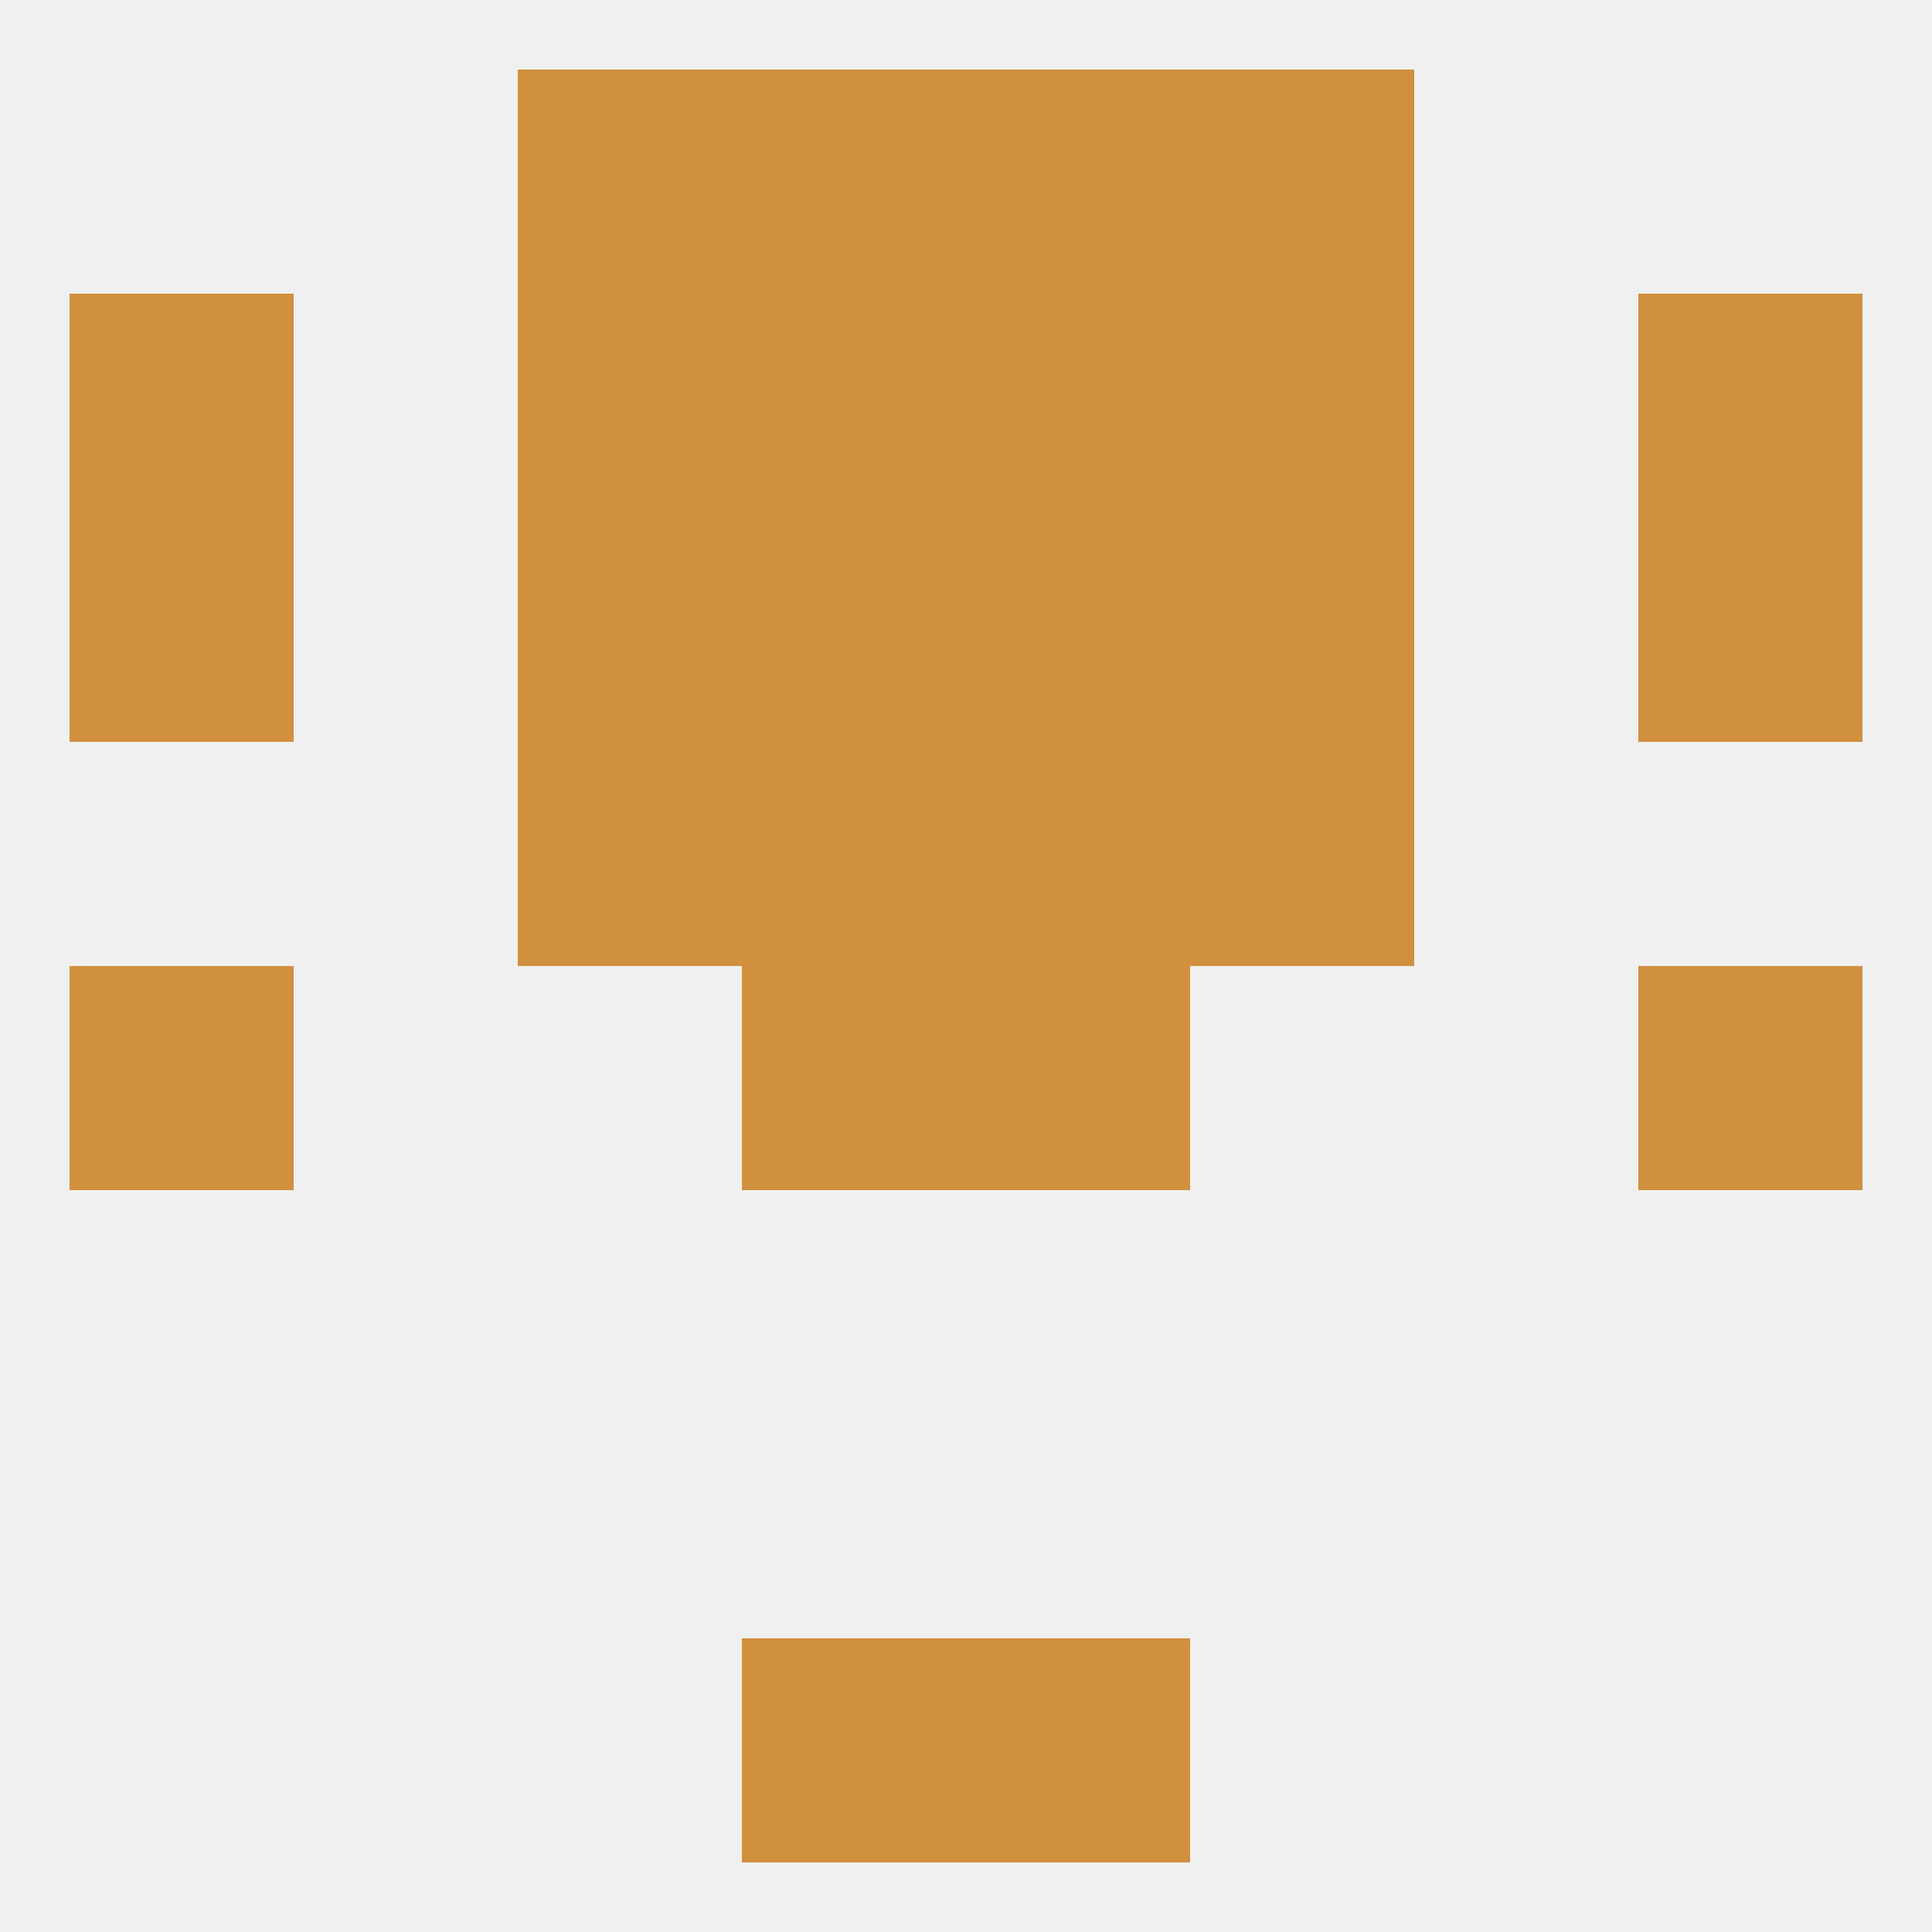
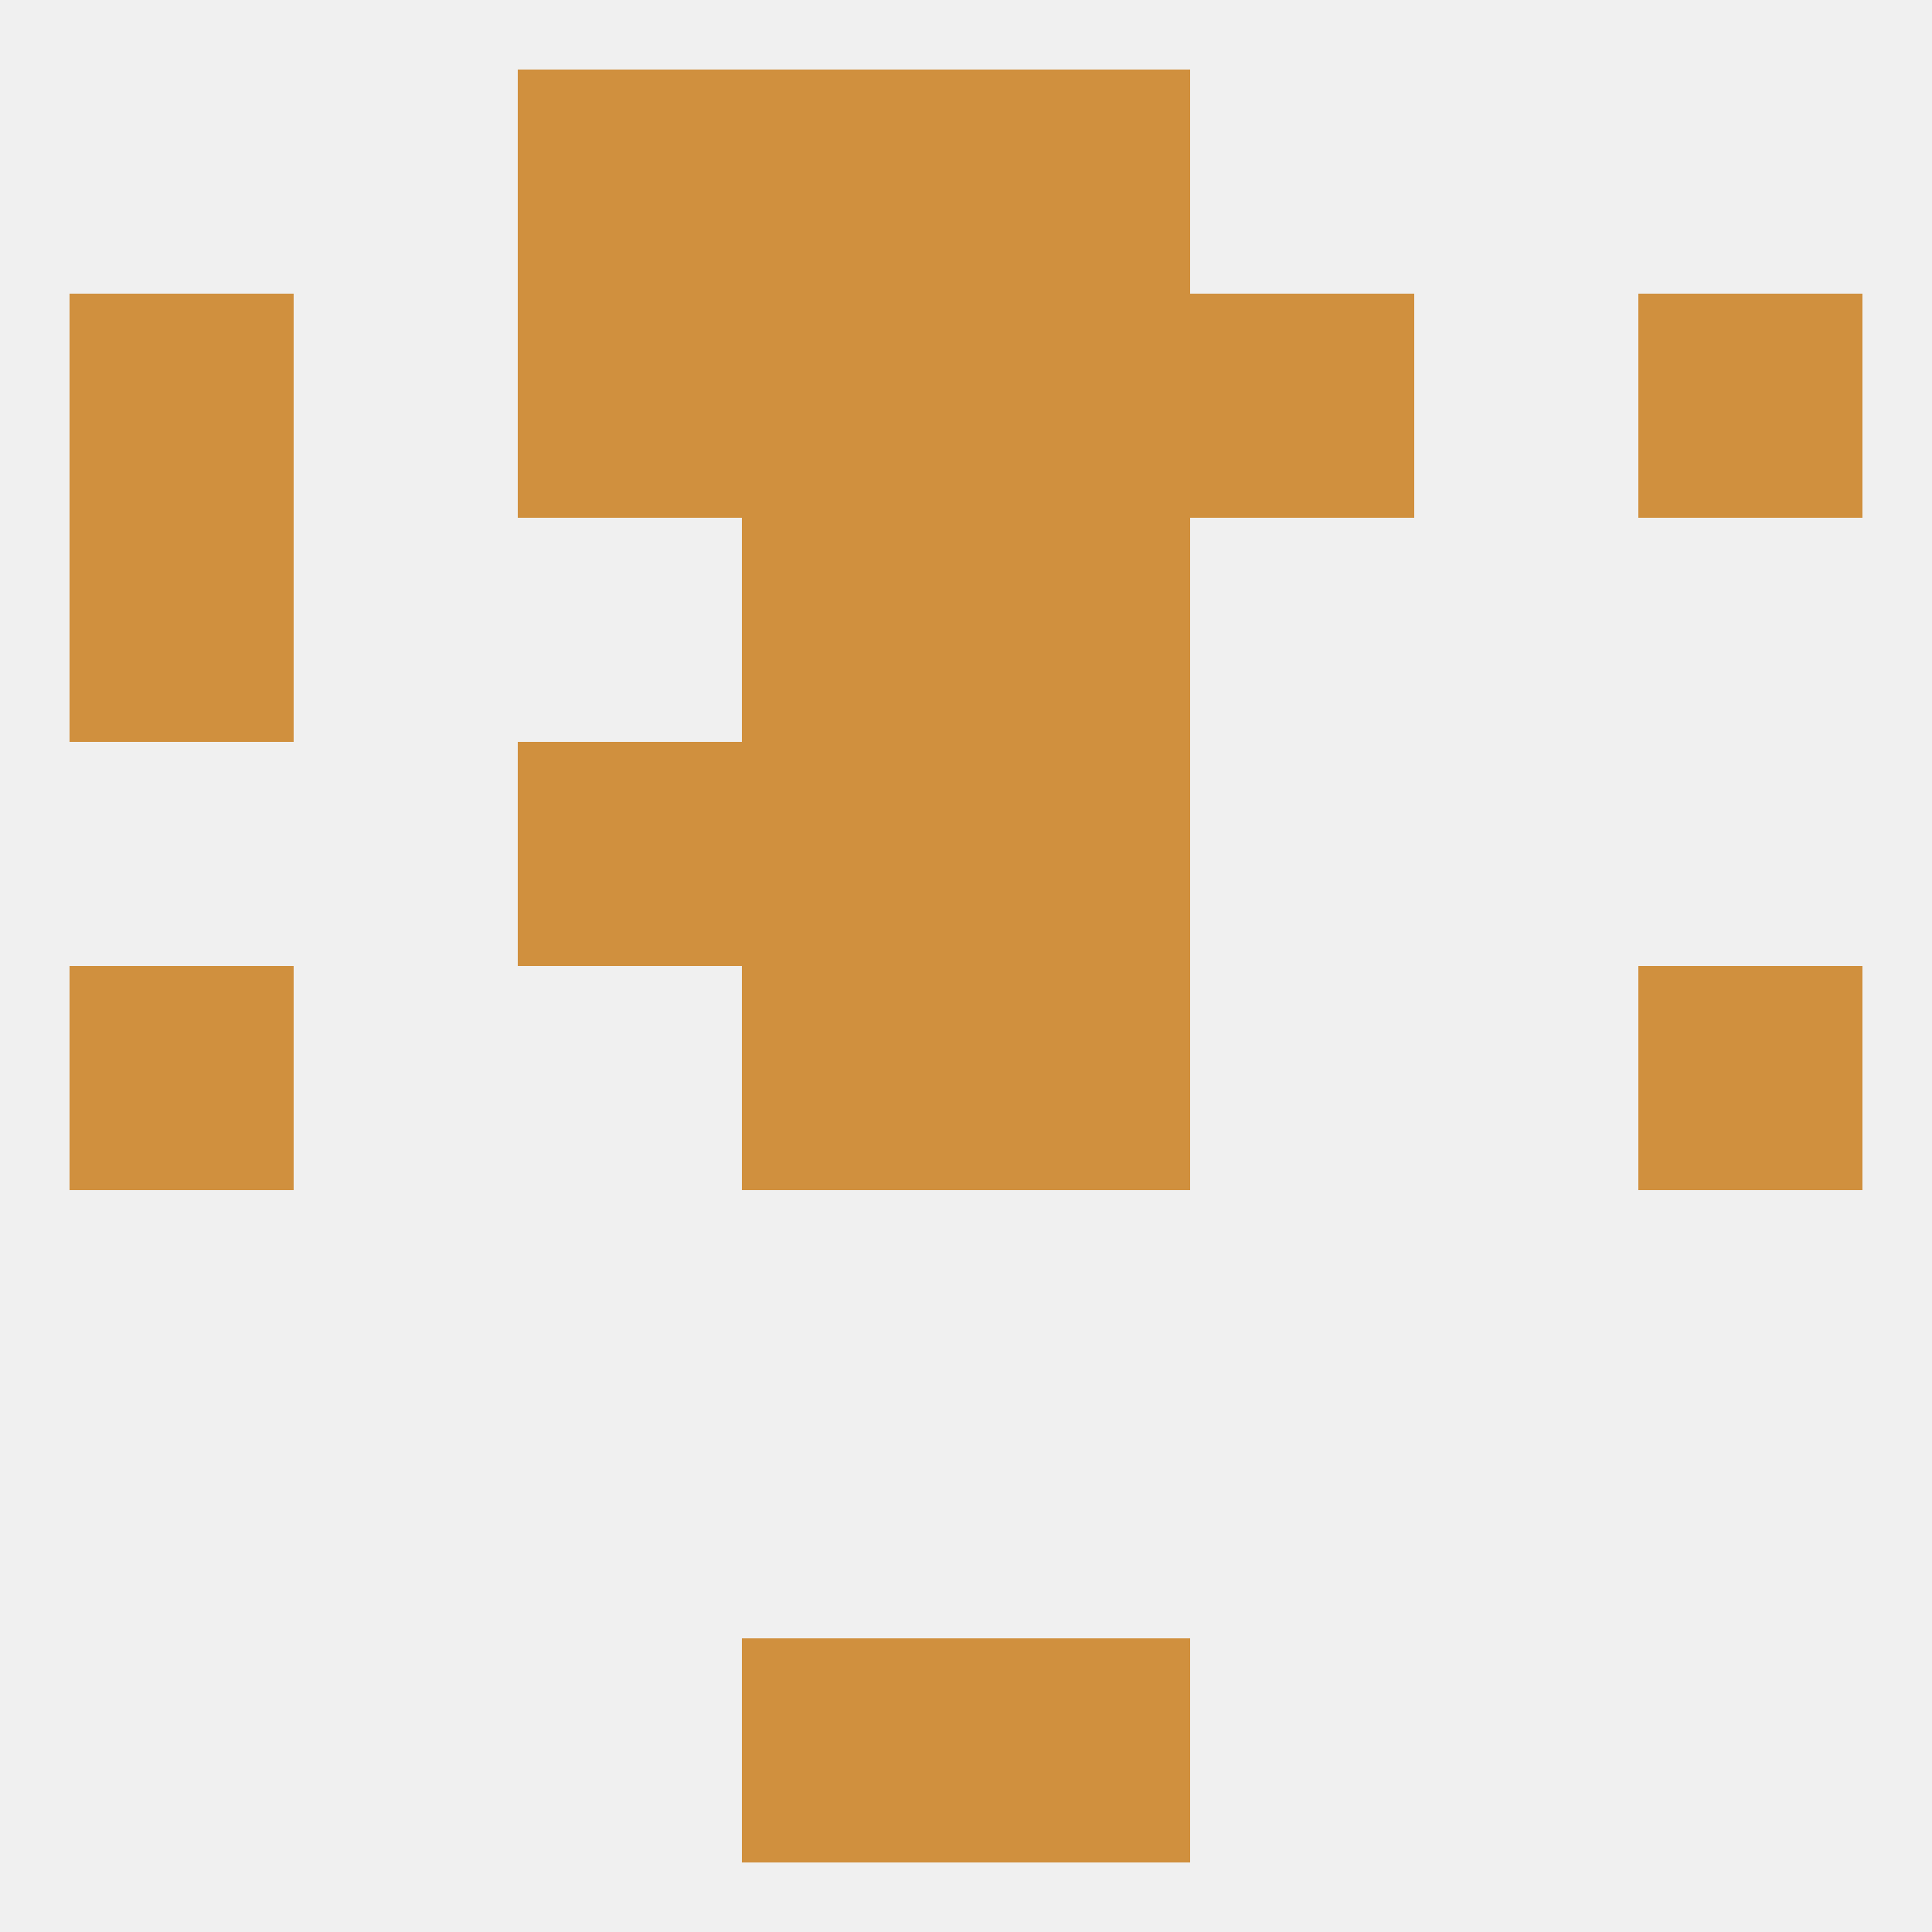
<svg xmlns="http://www.w3.org/2000/svg" version="1.1" baseprofile="full" width="250" height="250" viewBox="0 0 250 250">
  <rect width="100%" height="100%" fill="rgba(240,240,240,255)" />
  <rect x="96" y="212" width="29" height="29" fill="rgba(208,144,62,255)" />
  <rect x="125" y="212" width="29" height="29" fill="rgba(208,144,62,255)" />
  <rect x="96" y="125" width="29" height="29" fill="rgba(208,144,62,255)" />
  <rect x="125" y="125" width="29" height="29" fill="rgba(208,144,62,255)" />
  <rect x="9" y="125" width="29" height="29" fill="rgba(208,144,62,255)" />
  <rect x="212" y="125" width="29" height="29" fill="rgba(208,144,62,255)" />
  <rect x="96" y="96" width="29" height="29" fill="rgba(208,144,62,255)" />
  <rect x="125" y="96" width="29" height="29" fill="rgba(208,144,62,255)" />
  <rect x="67" y="96" width="29" height="29" fill="rgba(208,144,62,255)" />
-   <rect x="154" y="96" width="29" height="29" fill="rgba(208,144,62,255)" />
-   <rect x="67" y="67" width="29" height="29" fill="rgba(208,144,62,255)" />
-   <rect x="154" y="67" width="29" height="29" fill="rgba(208,144,62,255)" />
  <rect x="96" y="67" width="29" height="29" fill="rgba(208,144,62,255)" />
  <rect x="125" y="67" width="29" height="29" fill="rgba(208,144,62,255)" />
  <rect x="9" y="67" width="29" height="29" fill="rgba(208,144,62,255)" />
-   <rect x="212" y="67" width="29" height="29" fill="rgba(208,144,62,255)" />
  <rect x="212" y="38" width="29" height="29" fill="rgba(208,144,62,255)" />
  <rect x="67" y="38" width="29" height="29" fill="rgba(208,144,62,255)" />
  <rect x="154" y="38" width="29" height="29" fill="rgba(208,144,62,255)" />
  <rect x="96" y="38" width="29" height="29" fill="rgba(208,144,62,255)" />
  <rect x="125" y="38" width="29" height="29" fill="rgba(208,144,62,255)" />
  <rect x="9" y="38" width="29" height="29" fill="rgba(208,144,62,255)" />
  <rect x="67" y="9" width="29" height="29" fill="rgba(208,144,62,255)" />
-   <rect x="154" y="9" width="29" height="29" fill="rgba(208,144,62,255)" />
  <rect x="96" y="9" width="29" height="29" fill="rgba(208,144,62,255)" />
  <rect x="125" y="9" width="29" height="29" fill="rgba(208,144,62,255)" />
</svg>